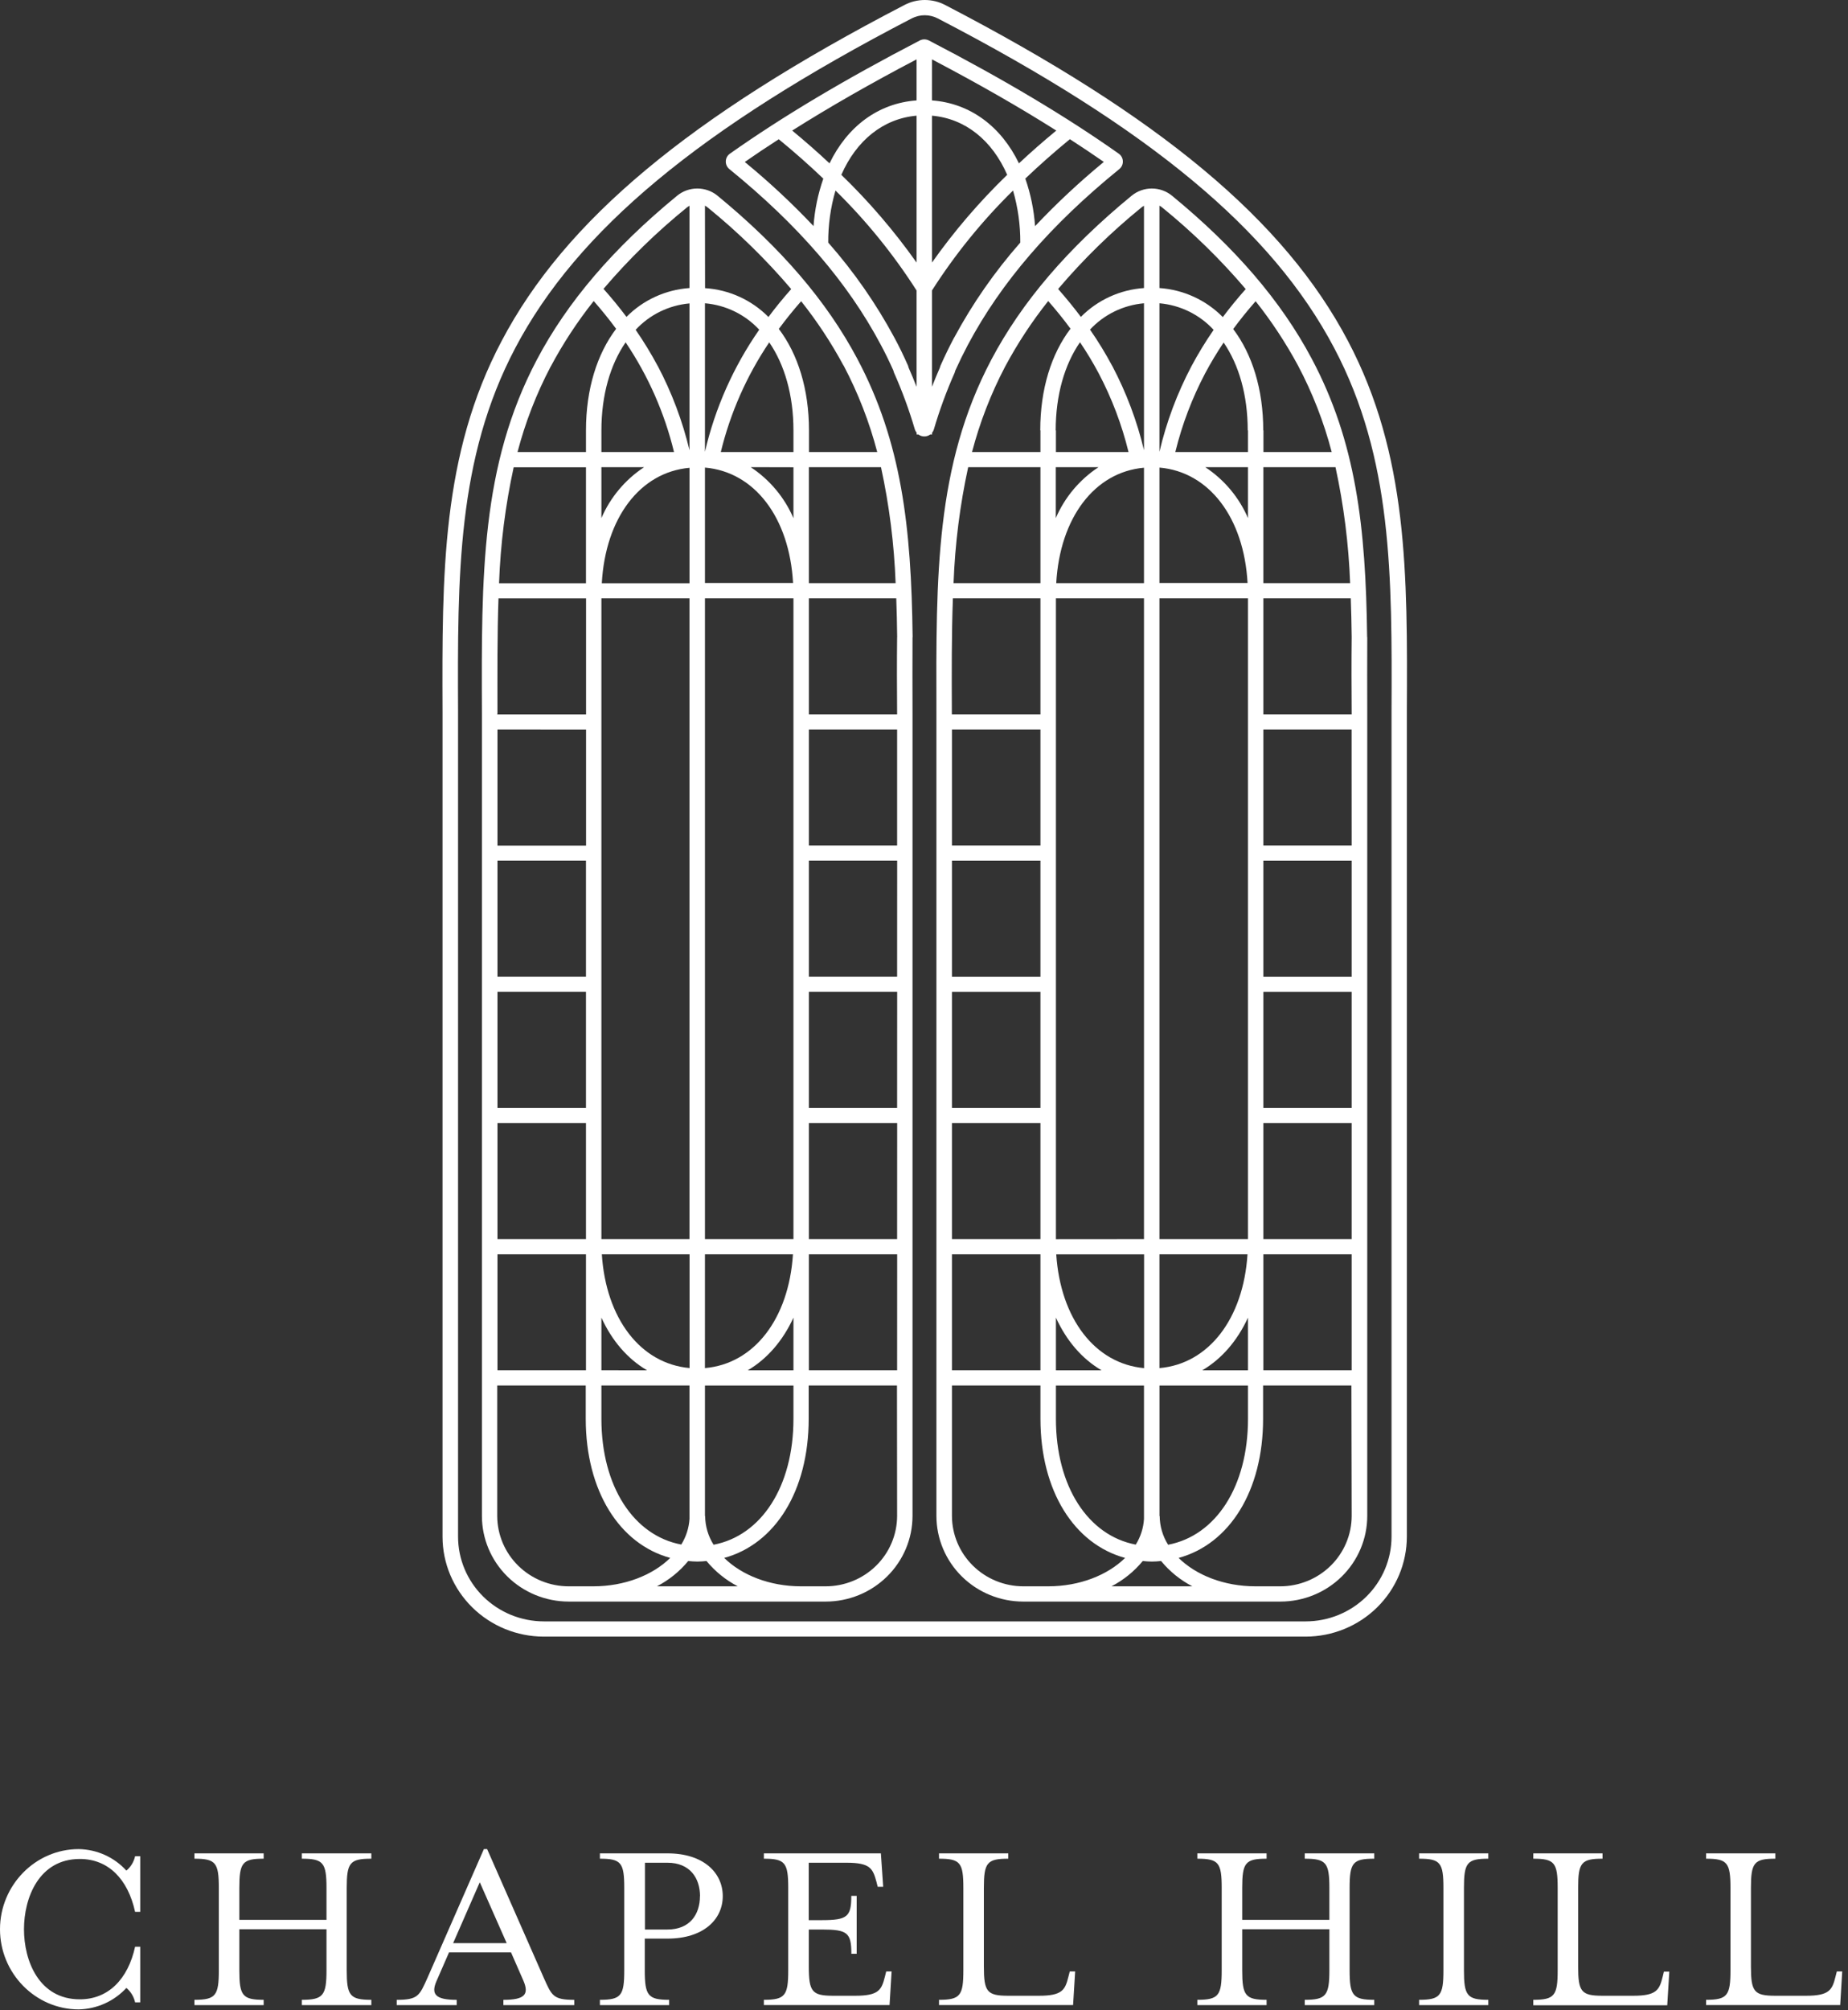
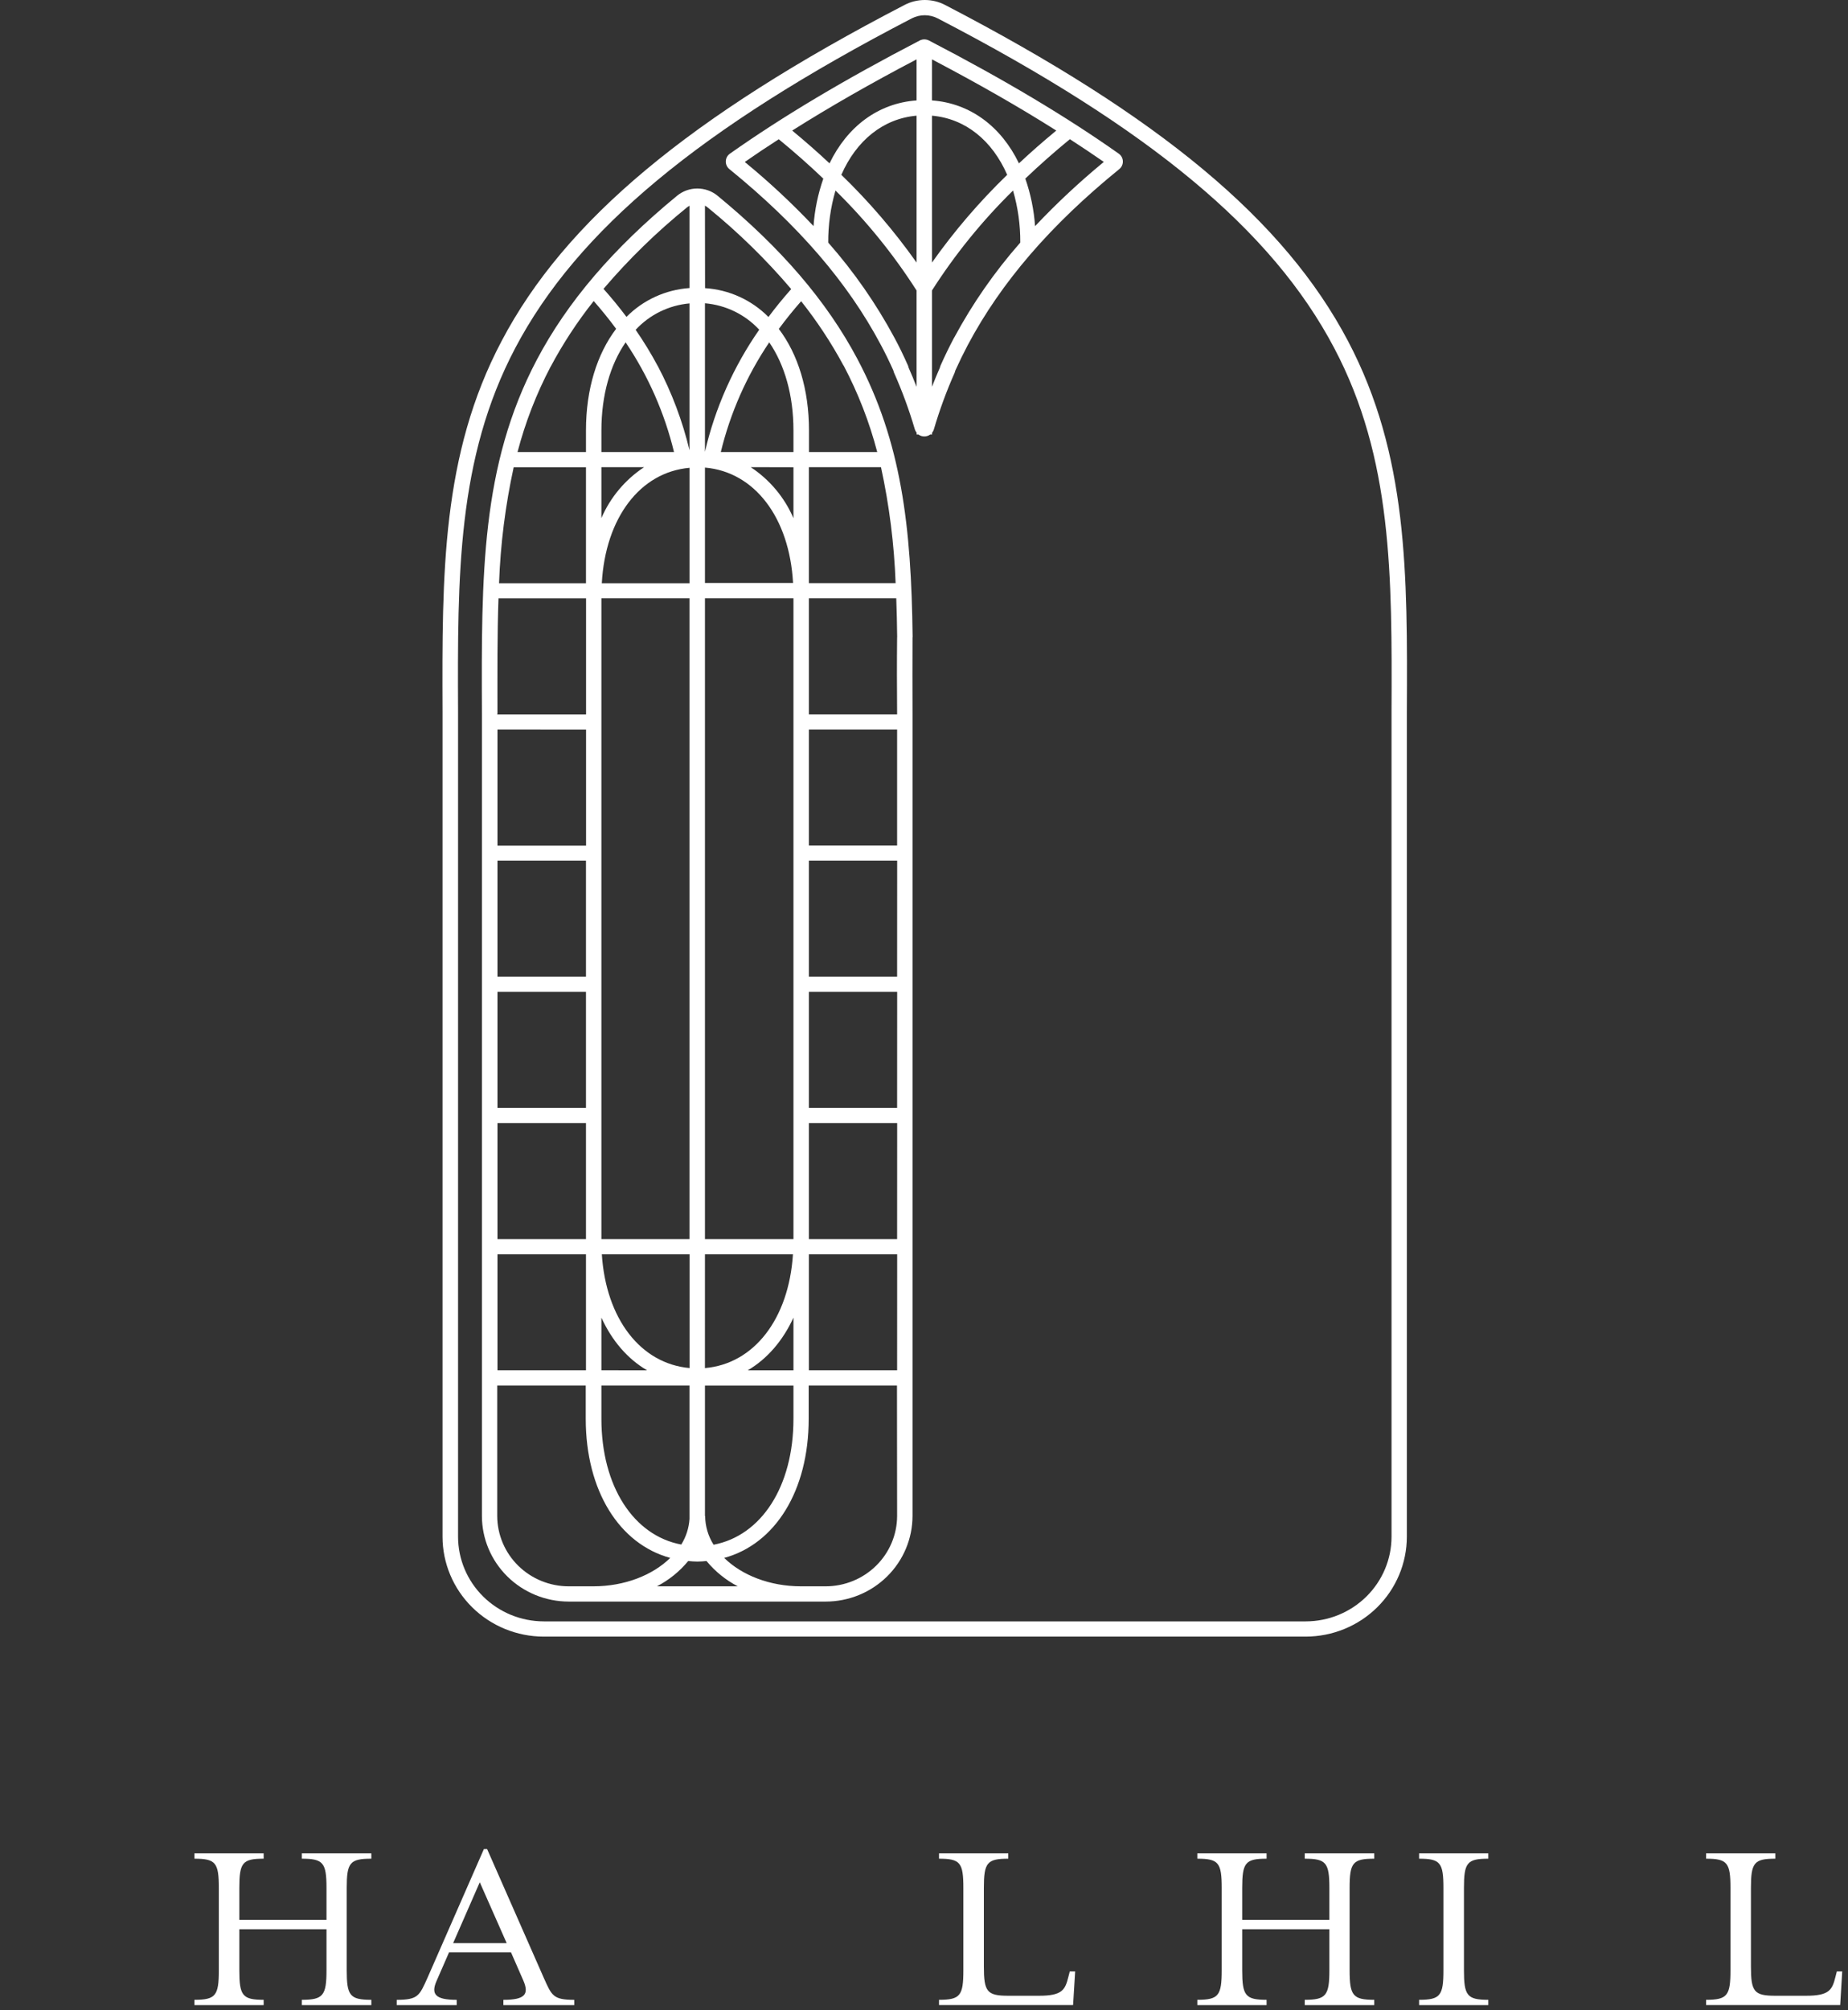
<svg xmlns="http://www.w3.org/2000/svg" width="126" height="137" viewBox="0 0 126 137" fill="none">
  <rect x="0" y="0" width="126" height="137" fill="#333333" stroke="none" />
-   <path d="M49.279 129.227C49.279 130.829 47.95 132.122 45.512 132.122H43.961V134.277C43.961 136 44.183 136.293 45.623 136.293V136.654H40.903V136.293C42.355 136.293 42.563 136 42.563 134.277V128.674C42.563 126.95 42.355 126.675 40.903 126.675V126.312H45.517C47.952 126.312 49.279 127.623 49.279 129.227ZM47.728 129.227C47.728 127.986 47.03 126.951 45.512 126.951H43.974V131.502H45.512C47.026 131.502 47.723 130.486 47.723 129.227H47.728Z" fill="white" />
-   <path d="M9.211 136.465C9.128 136.082 8.92 135.737 8.617 135.482C8.205 135.931 7.704 136.292 7.145 136.544C6.586 136.796 5.981 136.932 5.367 136.946C2.413 136.946 0 134.482 0 131.484C0 128.486 2.413 126.021 5.367 126.021C5.982 126.032 6.588 126.167 7.147 126.42C7.707 126.672 8.207 127.035 8.617 127.488C8.919 127.234 9.128 126.889 9.211 126.507H9.561V130.297H9.211C8.721 128.056 7.376 126.694 5.444 126.694C2.648 126.694 1.635 129.349 1.635 131.486C1.635 133.623 2.648 136.26 5.444 136.26C7.385 136.26 8.73 134.881 9.211 132.675H9.561V136.468L9.211 136.465Z" fill="white" />
  <path d="M16.318 134.277C16.318 136 16.526 136.293 17.977 136.293V136.654H13.258V136.293C14.709 136.293 14.92 136 14.92 134.277V128.674C14.92 126.95 14.709 126.675 13.258 126.675V126.312H17.977V126.675C16.526 126.675 16.318 126.95 16.318 128.674V130.846H22.261V128.674C22.261 126.95 22.039 126.675 20.581 126.675V126.312H25.318V126.675C23.849 126.675 23.641 126.95 23.641 128.674V134.277C23.641 136 23.849 136.293 25.318 136.293V136.654H20.581V136.293C22.032 136.293 22.261 136 22.261 134.277V131.484H16.318V134.277Z" fill="white" />
  <path d="M29.776 134.984C29.358 135.915 29.688 136.295 31.139 136.295V136.656H27.049V136.295C28.518 136.295 28.6 136.002 29.147 134.794L32.992 126.021H33.213L37.075 134.794C37.616 136.002 37.705 136.295 39.154 136.295V136.656H34.321V136.295C35.77 136.295 36.094 135.932 35.684 134.984L34.844 133.064H30.614L29.776 134.984ZM32.712 128.281L30.895 132.432H34.547L32.712 128.281Z" fill="white" />
-   <path d="M52.083 136.293C53.534 136.293 53.743 136 53.743 134.277V128.674C53.743 126.95 53.534 126.675 52.083 126.675V126.312H60.06L60.217 128.589H59.843L59.756 128.244C59.51 127.348 59.335 126.951 57.729 126.951H55.141V130.864H56.014C57.762 130.864 58.044 130.645 58.044 129.21H58.409V133.156H58.048C58.048 131.707 57.767 131.502 56.018 131.502H55.145V134.017C55.145 135.74 55.367 136.016 56.805 136.016H58.309C59.916 136.016 60.109 135.62 60.337 134.705L60.423 134.36H60.791L60.651 136.652H52.083V136.293Z" fill="white" />
  <path d="M64.024 136.293C65.476 136.293 65.684 136 65.684 134.277V128.674C65.684 126.95 65.476 126.675 64.024 126.675V126.312H68.744V126.675C67.293 126.675 67.082 126.95 67.082 128.674V134.017C67.082 135.74 67.293 136.016 68.744 136.016H70.84C72.431 136.016 72.624 135.62 72.85 134.705L72.939 134.36H73.306L73.165 136.652H64.024V136.293Z" fill="white" />
  <path d="M84.696 134.277C84.696 136 84.906 136.293 86.358 136.293V136.654H81.636V136.293C83.089 136.293 83.298 136 83.298 134.277V128.674C83.298 126.95 83.089 126.675 81.636 126.675V126.312H86.358V126.675C84.906 126.675 84.696 126.95 84.696 128.674V130.846H90.639V128.674C90.639 126.95 90.417 126.675 88.961 126.675V126.312H93.699V126.675C92.23 126.675 92.019 126.95 92.019 128.674V134.277C92.019 136 92.241 136.293 93.699 136.293V136.654H88.961V136.293C90.41 136.293 90.639 136 90.639 134.277V131.484H84.696V134.277Z" fill="white" />
  <path d="M96.757 136.654V136.293C98.208 136.293 98.416 136 98.416 134.277V128.674C98.416 126.95 98.208 126.675 96.757 126.675V126.312H101.474V126.675C100.025 126.675 99.815 126.95 99.815 128.674V134.277C99.815 136 100.025 136.293 101.474 136.293V136.654H96.757Z" fill="white" />
-   <path d="M104.543 136.293C105.994 136.293 106.205 136 106.205 134.277V128.674C106.205 126.95 105.994 126.675 104.543 126.675V126.312H109.263V126.675C107.811 126.675 107.601 126.95 107.601 128.674V134.017C107.601 135.74 107.811 136.016 109.263 136.016H111.359C112.95 136.016 113.142 135.62 113.368 134.705L113.448 134.373H113.816L113.676 136.665H104.543V136.293Z" fill="white" />
  <path d="M116.324 136.293C117.776 136.293 117.986 136 117.986 134.277V128.674C117.986 126.95 117.776 126.675 116.324 126.675V126.312H121.044V126.675C119.593 126.675 119.382 126.95 119.382 128.674V134.017C119.382 135.74 119.593 136.016 121.044 136.016H123.14C124.731 136.016 124.924 135.62 125.15 134.705L125.238 134.36H125.606L125.467 136.652H116.324V136.293Z" fill="white" />
  <path d="M91.91 23.243C87.572 15.008 79.097 7.948 64.434 0.336C64.009 0.115 63.536 0 63.055 0C62.575 0 62.101 0.115 61.676 0.336C47.009 7.944 38.534 15.008 34.2 23.243C30.103 30.999 30.14 39.11 30.172 48.505V48.636C30.172 49.51 30.172 50.404 30.172 51.319V104.734C30.174 106.538 30.902 108.268 32.196 109.544C33.49 110.82 35.244 111.538 37.074 111.54H89.021C90.851 111.538 92.605 110.82 93.898 109.544C95.192 108.268 95.919 106.538 95.921 104.734V51.31C95.921 50.373 95.921 49.453 95.921 48.496C95.968 39.11 95.999 31.001 91.91 23.243ZM94.877 48.492C94.877 49.449 94.877 50.373 94.877 51.31V104.734C94.876 106.263 94.259 107.729 93.163 108.81C92.067 109.891 90.581 110.5 89.03 110.502H37.08C35.53 110.5 34.043 109.892 32.947 108.81C31.85 107.729 31.233 106.263 31.231 104.734V51.31C31.231 50.398 31.231 49.503 31.231 48.623V48.487C31.195 39.239 31.162 31.25 35.13 23.721C39.365 15.687 47.703 8.757 62.163 1.254C62.437 1.113 62.741 1.039 63.05 1.039C63.358 1.039 63.662 1.113 63.936 1.254C78.398 8.757 86.739 15.687 90.969 23.721C94.944 31.244 94.913 39.241 94.877 48.492V48.492Z" fill="white" />
-   <path d="M93.213 43.39C93.12 35.9 92.455 30.117 89.428 24.432C87.346 20.518 84.234 16.892 79.912 13.341C79.525 13.022 79.036 12.848 78.532 12.848C78.028 12.848 77.54 13.022 77.153 13.341C72.801 16.918 69.672 20.575 67.585 24.523C63.78 31.745 63.818 39.189 63.847 48.614C63.847 49.538 63.847 50.477 63.847 51.433V93.788V103.319C63.849 104.865 64.472 106.348 65.582 107.442C66.691 108.535 68.195 109.151 69.763 109.152H87.306C88.874 109.151 90.378 108.535 91.487 107.442C92.596 106.348 93.22 104.865 93.222 103.319V93.788V51.182C93.222 50.308 93.222 49.456 93.222 48.606C93.222 46.819 93.209 45.132 93.222 43.454L93.213 43.39ZM92.054 39.742H86.14V31.839H91.057C91.621 34.439 91.955 37.084 92.054 39.742V39.742ZM88.498 24.908C89.491 26.781 90.262 28.761 90.798 30.807H86.144V29.337H86.131C86.131 26.527 85.376 24.137 84.082 22.426C84.551 21.788 85.059 21.159 85.611 20.529C86.701 21.903 87.667 23.368 88.498 24.908V24.908ZM80.135 30.807C80.592 28.94 81.277 27.134 82.176 25.43C82.558 24.715 82.977 24.018 83.43 23.344C84.467 24.858 85.072 26.92 85.072 29.337H85.09V30.807H80.135ZM85.09 31.839V35.31C84.482 33.899 83.471 32.692 82.178 31.839H85.09ZM79.054 14.016C79.119 14.051 79.181 14.092 79.238 14.139C81.306 15.816 83.213 17.678 84.935 19.701C84.374 20.335 83.853 20.969 83.373 21.611C82.23 20.449 80.692 19.744 79.054 19.631V14.016ZM79.054 20.669C80.472 20.794 81.791 21.441 82.748 22.481C82.2 23.272 81.698 24.093 81.245 24.941C80.266 26.791 79.53 28.756 79.054 30.79V20.669ZM79.054 31.867C82.433 32.155 84.815 35.273 85.061 39.733H79.054V31.867ZM79.054 40.779H85.09V84.447H79.054V40.779ZM79.054 85.485H85.057C84.773 89.89 82.398 92.953 79.054 93.24V85.485ZM85.09 89.8V93.392H81.97C83.295 92.615 84.363 91.38 85.09 89.8ZM79.056 94.43H85.09V96.701C85.09 101.313 82.898 104.66 79.643 105.279C79.274 104.691 79.075 104.014 79.069 103.323H79.056V94.43ZM77.826 14.139C77.881 14.095 77.938 14.056 77.999 14.023V19.631C76.368 19.743 74.837 20.443 73.696 21.598C73.218 20.958 72.697 20.326 72.145 19.695C73.862 17.674 75.763 15.815 77.826 14.139V14.139ZM71.994 30.807V29.337H71.979C71.979 26.909 72.59 24.838 73.636 23.324C74.096 24.004 74.519 24.707 74.904 25.43C75.803 27.134 76.489 28.94 76.945 30.807H71.994ZM74.897 31.839C73.604 32.691 72.592 33.898 71.986 35.31V31.839H74.897ZM71.994 89.8C72.717 91.385 73.785 92.619 75.11 93.392H71.994V89.8ZM71.994 94.43H77.999V103.522C77.961 104.141 77.768 104.741 77.439 105.27C74.184 104.651 71.994 101.304 71.994 96.692V94.43ZM72.023 85.49H78.006V93.242C74.662 92.938 72.307 89.877 72.016 85.485L72.023 85.49ZM71.994 84.452V40.779H77.999V84.447L71.994 84.452ZM72.016 39.742C72.267 35.286 74.631 32.171 77.999 31.876V39.742H72.016ZM75.834 24.941C75.378 24.087 74.872 23.259 74.319 22.463C75.276 21.433 76.588 20.794 77.999 20.669V30.683C77.523 28.688 76.796 26.759 75.837 24.941H75.834ZM68.522 25.002C69.366 23.422 70.352 21.921 71.469 20.516C72.017 21.141 72.524 21.77 72.989 22.402C71.686 24.113 70.926 26.51 70.926 29.33H70.94V30.807H66.275C66.802 28.795 67.555 26.848 68.522 25.002V25.002ZM66.012 31.839H70.94V39.742H65.015C65.113 37.084 65.447 34.439 66.012 31.839V31.839ZM64.97 40.779H70.94V48.682H64.899V48.61C64.888 45.84 64.879 43.246 64.97 40.779ZM70.94 49.72V57.623H64.906V51.433C64.906 50.852 64.906 50.288 64.906 49.72H70.94ZM64.906 84.447V76.544H70.94V84.447H64.906ZM70.94 85.485V93.388H64.906V85.485H70.94ZM64.906 75.504V67.602H70.94V75.504H64.906ZM64.906 66.564V58.661H70.94V66.564H64.906ZM69.77 108.112C68.481 108.11 67.246 107.604 66.335 106.705C65.423 105.807 64.909 104.589 64.906 103.319V94.426H70.94V96.696C70.94 101.606 73.24 105.235 76.712 106.177C75.515 107.35 73.61 108.112 71.467 108.112H69.77ZM75.783 108.112C76.604 107.685 77.329 107.099 77.915 106.388C78.121 106.408 78.327 106.426 78.54 106.426C78.753 106.426 78.959 106.408 79.165 106.388C79.75 107.099 80.475 107.685 81.296 108.112H75.783ZM92.16 103.319C92.157 104.591 91.642 105.811 90.728 106.709C89.814 107.608 88.576 108.112 87.286 108.112H85.602C83.454 108.112 81.553 107.35 80.359 106.177C83.831 105.235 86.12 101.606 86.12 96.696V94.426H92.141L92.16 103.319ZM92.16 93.388H86.14V85.485H92.16V93.388ZM92.16 84.447H86.14V76.544H92.16V84.447ZM92.16 75.504H86.14V67.602H92.16V75.504ZM92.16 66.564H86.14V58.661H92.16V66.564ZM92.16 57.623H86.14V49.72H92.156C92.156 50.209 92.156 50.692 92.156 51.188L92.16 57.623ZM92.16 43.454C92.141 45.136 92.147 46.827 92.16 48.628V48.682H86.14V40.779H92.098C92.129 41.629 92.149 42.499 92.16 43.401V43.454Z" fill="white" />
  <path d="M76.276 10.471C72.684 7.934 68.446 5.413 63.338 2.761C63.241 2.71 63.132 2.684 63.022 2.684C62.912 2.684 62.804 2.71 62.707 2.761C57.599 5.413 53.367 7.934 49.769 10.471C49.684 10.53 49.615 10.607 49.566 10.696C49.517 10.786 49.49 10.885 49.487 10.987C49.482 11.089 49.502 11.192 49.545 11.286C49.588 11.379 49.652 11.462 49.733 11.527C54.424 15.339 57.799 19.252 60.052 23.493C60.351 24.05 60.63 24.623 60.907 25.241L60.952 25.39C61.513 26.65 61.989 27.946 62.377 29.268C62.403 29.348 62.443 29.422 62.496 29.487V29.611H62.616C62.732 29.698 62.875 29.745 63.021 29.744C63.168 29.745 63.31 29.698 63.427 29.611H63.549V29.497C63.602 29.433 63.643 29.359 63.668 29.279C64.056 27.957 64.531 26.661 65.091 25.401L65.135 25.254C65.414 24.638 65.694 24.066 65.99 23.506C68.253 19.252 71.621 15.337 76.312 11.527C76.393 11.462 76.457 11.379 76.5 11.286C76.543 11.192 76.562 11.089 76.558 10.987C76.555 10.885 76.527 10.786 76.479 10.696C76.43 10.607 76.361 10.53 76.276 10.471V10.471ZM55.468 15.409C54.001 13.856 52.435 12.397 50.781 11.039C51.52 10.524 52.292 10.007 53.097 9.49C54.165 10.364 55.177 11.259 56.135 12.175C55.77 13.22 55.545 14.307 55.468 15.409V15.409ZM62.492 26.362C62.321 25.925 62.144 25.488 61.956 25.071L61.911 24.92C61.61 24.245 61.306 23.609 60.98 23.011C59.732 20.69 58.219 18.517 56.471 16.534C56.463 15.334 56.629 14.139 56.965 12.986C59.061 15.044 60.915 17.329 62.492 19.796V26.362ZM62.492 17.893C60.974 15.748 59.258 13.747 57.364 11.915C58.386 9.582 60.209 8.085 62.492 7.884V17.893ZM62.492 6.844C59.875 7.034 57.772 8.623 56.558 11.133C55.751 10.375 54.898 9.63 54.014 8.898C56.536 7.307 59.332 5.701 62.492 4.047V6.844ZM63.544 4.047C66.702 5.704 69.505 7.307 72.02 8.898C71.133 9.63 70.282 10.375 69.474 11.133C68.262 8.623 66.15 7.034 63.542 6.844L63.544 4.047ZM63.544 7.884C65.831 8.083 67.655 9.582 68.672 11.915C66.778 13.746 65.061 15.748 63.544 17.893V7.884ZM65.053 23.011C64.73 23.62 64.426 24.247 64.125 24.92L64.078 25.069C63.892 25.49 63.715 25.923 63.544 26.36V19.796C65.12 17.328 66.974 15.044 69.07 12.986C69.406 14.139 69.572 15.334 69.565 16.534C67.818 18.518 66.306 20.69 65.058 23.011H65.053ZM70.573 15.409C70.495 14.306 70.272 13.217 69.908 12.171C70.865 11.258 71.878 10.363 72.946 9.486C73.744 10.004 74.519 10.519 75.261 11.035C73.608 12.394 72.043 13.855 70.577 15.409H70.573Z" fill="white" />
  <path d="M62.224 43.39C62.133 35.9 61.466 30.116 58.441 24.431C56.359 20.518 53.245 16.891 48.925 13.341C48.537 13.022 48.049 12.848 47.544 12.848C47.04 12.848 46.551 13.022 46.164 13.341C41.812 16.915 38.683 20.575 36.6 24.523C32.794 31.744 32.82 39.188 32.858 48.614C32.858 49.538 32.858 50.477 32.858 51.433V93.788V103.318C32.859 104.865 33.483 106.348 34.593 107.441C35.702 108.535 37.205 109.15 38.774 109.152H56.301C57.87 109.15 59.373 108.535 60.482 107.441C61.592 106.348 62.215 104.865 62.217 103.318V93.788V51.181C62.217 50.307 62.217 49.452 62.217 48.614C62.217 46.827 62.204 45.14 62.217 43.453L62.224 43.39ZM61.065 39.741H55.151V31.838H60.068C60.633 34.439 60.967 37.083 61.065 39.741V39.741ZM57.52 24.914C58.508 26.786 59.277 28.763 59.811 30.807H55.158V29.337C55.158 26.52 54.4 24.128 53.101 22.417C53.569 21.783 54.074 21.154 54.624 20.529C55.714 21.902 56.68 23.367 57.509 24.908L57.52 24.914ZM49.146 30.807C49.793 28.143 50.91 25.613 52.448 23.332C53.489 24.849 54.099 26.916 54.099 29.337V30.807H49.146ZM54.099 31.845V35.317C53.492 33.902 52.479 32.693 51.185 31.838L54.099 31.845ZM48.065 14.016C48.13 14.05 48.192 14.091 48.249 14.138C50.317 15.815 52.224 17.678 53.946 19.701C53.387 20.332 52.869 20.964 52.395 21.604C51.249 20.445 49.709 19.744 48.072 19.638L48.065 14.016ZM48.065 20.669C49.484 20.79 50.805 21.434 51.765 22.471C50.011 24.989 48.756 27.812 48.065 30.789V20.669ZM48.065 31.867C51.446 32.155 53.826 35.273 54.072 39.732H48.065V31.867ZM48.065 40.779H54.099V84.447H48.065V40.779ZM48.065 85.485H54.065C53.782 89.89 51.406 92.953 48.063 93.239L48.065 85.485ZM54.099 89.8V93.392H50.981C52.306 92.614 53.374 91.38 54.099 89.8ZM48.065 94.43H54.099V96.7C54.099 101.312 51.907 104.66 48.654 105.278C48.283 104.691 48.084 104.014 48.078 103.323H48.065V94.43ZM46.837 14.138C46.892 14.094 46.95 14.056 47.012 14.022V19.631C45.383 19.744 43.853 20.444 42.714 21.597C42.232 20.955 41.711 20.318 41.149 19.686C42.868 17.668 44.772 15.811 46.837 14.138V14.138ZM47.012 94.426V103.517C46.972 104.136 46.779 104.737 46.45 105.265C43.208 104.658 41.005 101.308 41.005 96.696V94.426H47.012ZM41.005 93.388V89.8C41.728 91.384 42.796 92.619 44.121 93.392L41.005 93.388ZM41.034 85.485H47.017V93.237C43.675 92.938 41.318 89.876 41.034 85.485V85.485ZM41.005 84.447V40.779H47.012V84.447H41.005ZM43.917 31.838C42.624 32.691 41.612 33.898 41.005 35.31V31.838H43.917ZM41.005 30.807V29.337C41.005 26.916 41.612 24.849 42.656 23.332C44.194 25.613 45.31 28.143 45.955 30.807H41.005ZM41.032 39.748C41.28 35.293 43.644 32.177 47.014 31.882V39.748H41.032ZM44.847 24.947C44.392 24.096 43.888 23.272 43.339 22.478C44.292 21.447 45.603 20.804 47.012 20.678V30.689C46.534 28.692 45.807 26.761 44.847 24.94V24.947ZM37.535 25.008C38.377 23.426 39.362 21.922 40.48 20.516C41.03 21.142 41.539 21.774 42.009 22.41C40.711 24.121 39.953 26.514 39.953 29.33V30.807H35.286C35.812 28.795 36.567 26.847 37.535 25.002V25.008ZM35.025 31.845H39.953V39.748H34.026C34.123 37.087 34.457 34.441 35.025 31.838V31.845ZM33.917 48.618C33.917 45.846 33.899 43.252 33.988 40.785H39.959V48.688H33.901L33.917 48.618ZM39.959 49.726V57.629H33.919V51.433C33.919 50.852 33.919 50.288 33.919 49.72L39.959 49.726ZM33.919 84.447V76.544H39.953V84.447H33.919ZM39.953 85.485V93.388H33.919V85.485H39.953ZM33.919 75.504V67.601H39.953V75.504H33.919ZM33.919 66.563V58.66H39.953V66.563H33.919ZM38.776 108.112C37.486 108.112 36.248 107.607 35.334 106.709C34.42 105.81 33.905 104.591 33.901 103.318V94.426H39.937V96.696C39.937 101.605 42.235 105.234 45.698 106.176C44.504 107.349 42.596 108.112 40.453 108.112H38.776ZM44.79 108.112C45.612 107.685 46.338 107.099 46.924 106.388C47.127 106.408 47.334 106.425 47.546 106.425C47.759 106.425 47.965 106.408 48.171 106.388C48.757 107.098 49.482 107.685 50.303 108.112H44.79ZM61.167 103.318C61.163 104.589 60.65 105.807 59.738 106.705C58.827 107.603 57.592 108.109 56.303 108.112H54.619C52.474 108.112 50.571 107.349 49.377 106.176C52.849 105.234 55.138 101.605 55.138 96.696V94.426H61.158L61.167 103.318ZM61.167 93.388H55.151V85.485H61.171L61.167 93.388ZM61.167 84.447H55.151V76.544H61.171L61.167 84.447ZM61.167 75.504H55.151V67.601H61.171L61.167 75.504ZM61.167 66.563H55.151V58.66H61.171L61.167 66.563ZM61.167 57.623H55.151V49.72H61.167C61.167 50.209 61.167 50.692 61.167 51.19V57.623ZM61.167 43.453C61.147 45.144 61.154 46.836 61.167 48.627V48.682H55.151V40.779H61.109C61.14 41.629 61.16 42.498 61.171 43.401L61.167 43.453Z" fill="white" />
</svg>